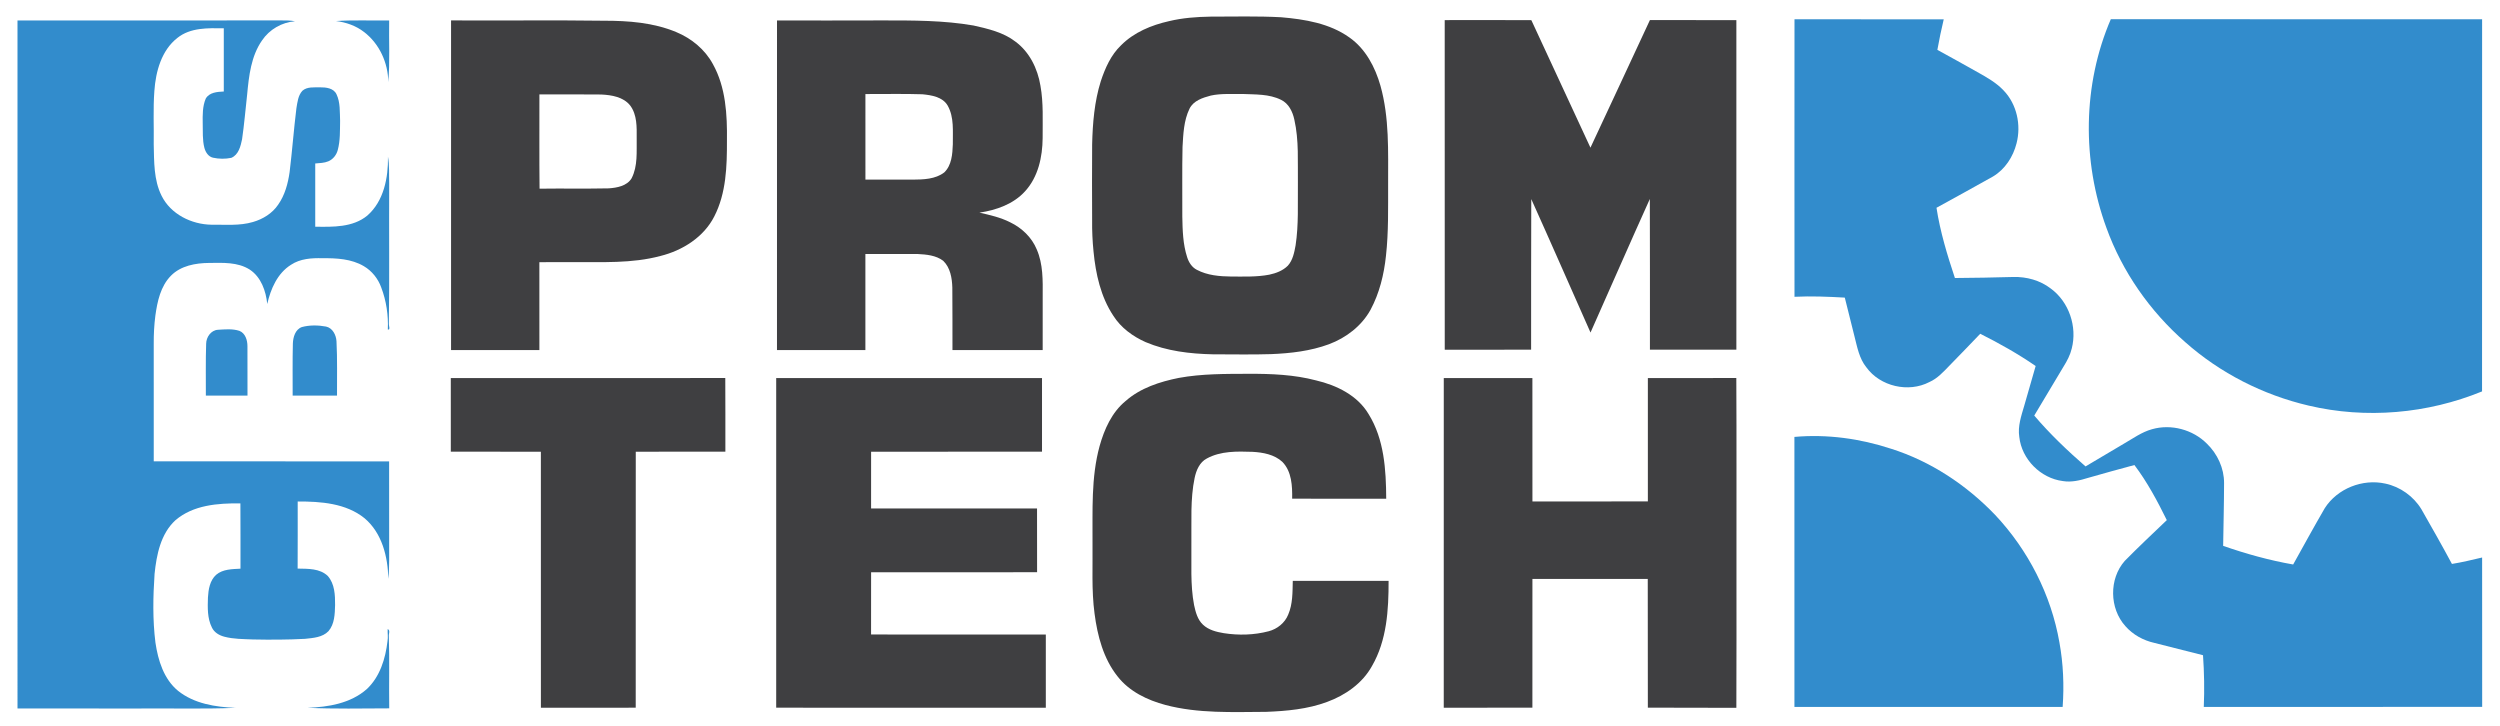
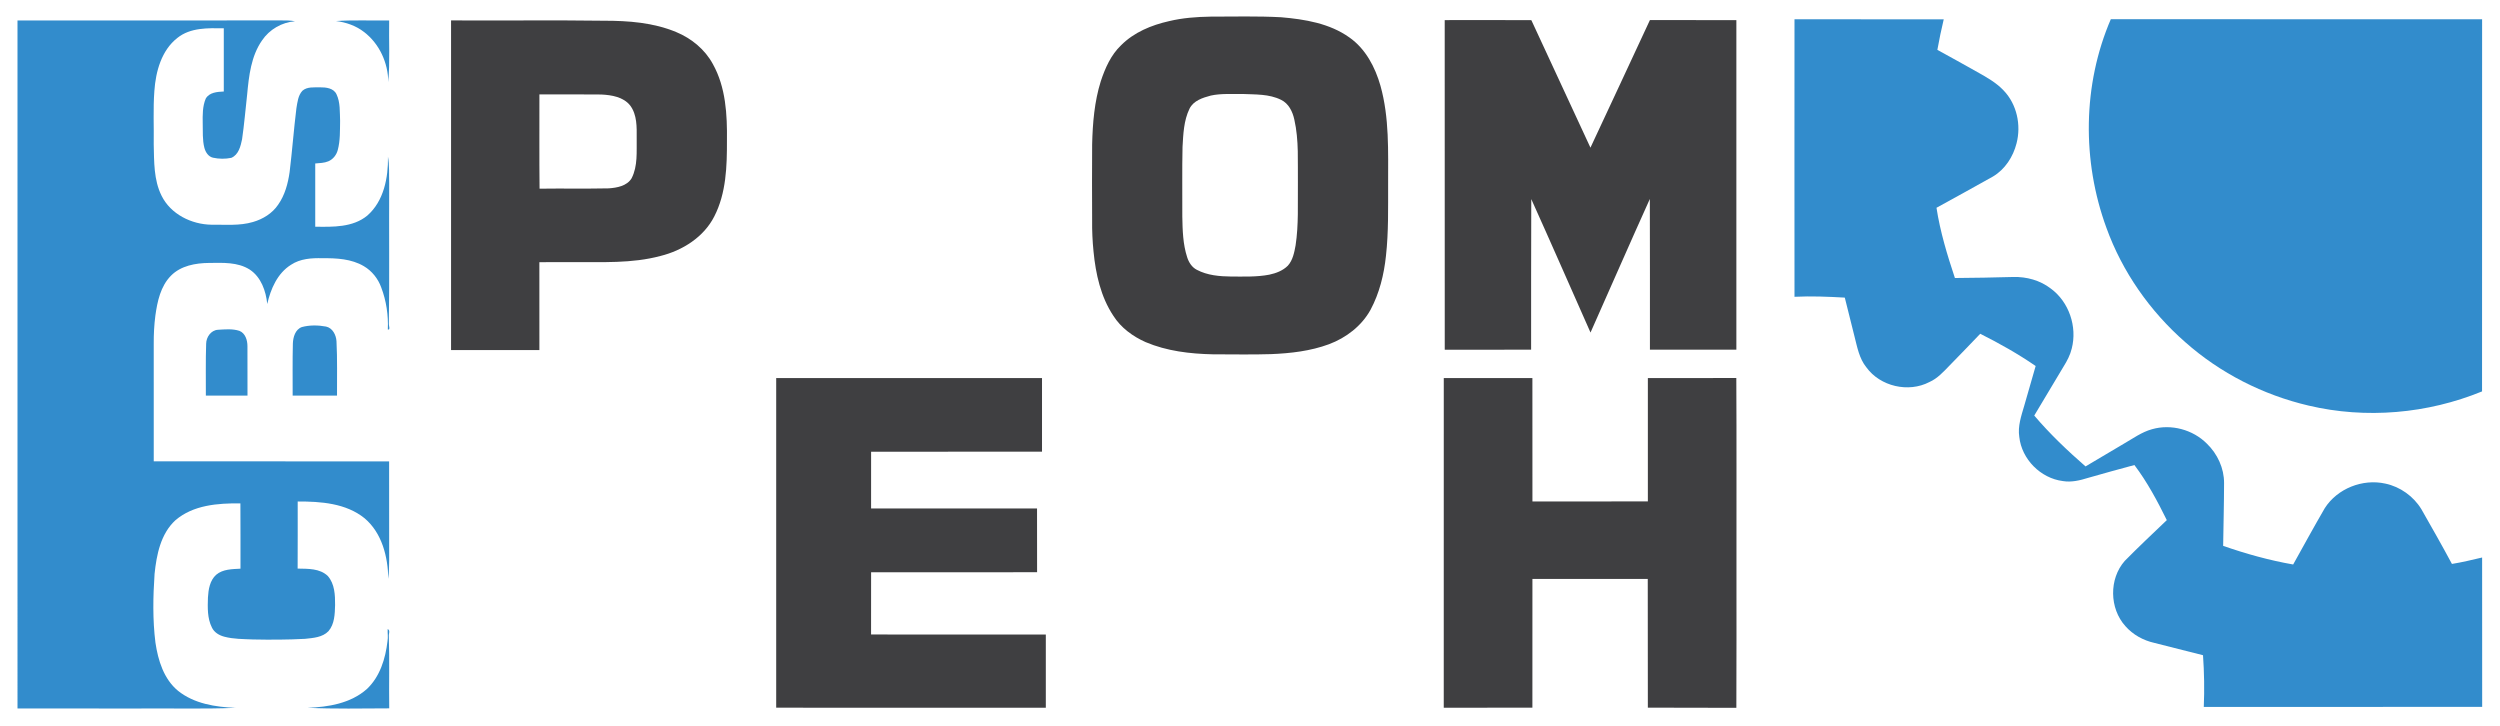
<svg xmlns="http://www.w3.org/2000/svg" width="2008pt" height="583pt" viewBox="0 0 2008 583" version="1.1">
  <g id="#3f3f41ff">
    <path fill="#3f3f41" opacity="1.00" d=" M 972.24 13.36 C 991.13 13.35 1010.05 12.85 1028.92 13.85 C 1047.99 15.47 1067.96 18.73 1083.88 30.12 C 1096.86 39.22 1104.56 53.99 1108.80 68.92 C 1115.99 94.62 1114.90 121.57 1114.94 147.98 C 1114.88 167.17 1115.34 186.42 1113.20 205.53 C 1111.62 220.50 1107.98 235.45 1100.83 248.79 C 1093.69 261.80 1081.21 271.32 1067.44 276.48 C 1052.58 281.97 1036.66 283.80 1020.91 284.43 C 1005.29 284.95 989.65 284.56 974.03 284.58 C 955.76 284.19 937.14 281.99 920.19 274.80 C 909.88 270.23 900.35 263.27 894.25 253.65 C 884.09 238.38 880.07 220.02 878.32 202.02 C 877.49 193.71 877.09 185.36 877.20 177.00 C 877.07 156.65 877.10 136.30 877.21 115.95 C 877.62 98.87 879.03 81.60 884.16 65.23 C 887.64 54.73 892.27 44.18 900.39 36.42 C 910.77 25.95 924.82 20.16 939.00 16.98 C 949.87 14.36 961.08 13.54 972.24 13.36 M 972.53 76.76 C 966.03 78.48 958.53 80.84 955.38 87.38 C 950.79 96.87 950.40 107.68 949.81 118.02 C 949.39 136.67 949.73 155.32 949.63 173.98 C 949.83 184.91 950.10 196.08 953.52 206.58 C 954.81 210.71 957.33 214.68 961.28 216.70 C 969.76 221.20 979.58 222.02 989.02 222.12 C 999.16 222.10 1009.42 222.56 1019.44 220.63 C 1024.88 219.49 1030.39 217.41 1034.39 213.41 C 1038.41 208.96 1039.56 202.81 1040.61 197.11 C 1043.15 180.52 1042.27 163.69 1042.47 146.98 C 1042.24 129.99 1043.40 112.73 1039.60 96.03 C 1038.23 89.67 1035.07 83.11 1028.93 80.17 C 1019.37 75.40 1008.32 75.96 997.93 75.48 C 989.46 75.66 980.86 74.94 972.53 76.76 Z" />
    <path fill="#3f3f41" opacity="1.00" d=" M 362.29 16.39 C 403.18 16.68 444.08 16.06 484.97 16.65 C 504.65 16.63 524.91 18.10 543.25 25.81 C 555.45 30.89 566.22 39.72 572.56 51.43 C 582.99 70.08 584.14 92.09 583.88 112.99 C 583.94 133.54 583.32 155.09 573.74 173.78 C 565.31 190.45 548.23 201.19 530.49 205.59 C 507.52 211.76 483.56 210.40 460.04 210.53 C 451.09 210.58 442.15 210.45 433.22 210.60 C 433.30 234.13 433.23 257.66 433.24 281.19 C 409.59 281.20 385.94 281.22 362.29 281.18 C 362.30 192.92 362.27 104.65 362.29 16.39 M 433.25 75.81 C 433.32 101.05 433.09 126.30 433.37 151.55 C 451.87 151.29 470.39 151.68 488.89 151.29 C 495.56 150.82 503.48 149.43 507.28 143.25 C 512.41 133.31 511.21 121.76 511.39 110.95 C 511.45 102.08 511.76 92.28 506.20 84.79 C 500.73 77.83 491.24 76.32 482.93 75.91 C 466.37 75.79 449.81 75.78 433.25 75.81 Z" />
-     <path fill="#3f3f41" opacity="1.00" d=" M 624.09 16.45 C 652.41 16.46 680.73 16.52 709.05 16.40 C 733.40 16.41 757.92 16.31 781.99 20.50 C 793.71 23.15 805.89 25.94 815.61 33.44 C 826.92 41.77 833.45 55.19 835.68 68.83 C 838.19 82.74 837.38 96.93 837.45 110.98 C 837.32 126.06 833.87 142.05 823.46 153.50 C 814.11 163.93 800.20 168.80 786.67 170.79 C 795.10 172.68 803.64 174.63 811.41 178.57 C 820.73 183.05 828.74 190.68 832.71 200.33 C 837.88 212.17 837.57 225.34 837.49 237.99 C 837.48 252.39 837.50 266.79 837.48 281.19 C 813.33 281.20 789.17 281.21 765.02 281.19 C 765.02 264.46 765.03 247.72 764.91 230.98 C 764.69 223.38 763.31 214.98 757.58 209.47 C 751.77 205.05 744.09 204.39 737.04 204.02 C 723.05 203.98 709.07 204.01 695.08 204.01 C 695.08 229.74 695.09 255.46 695.08 281.19 C 671.41 281.21 647.74 281.20 624.07 281.20 C 624.08 192.95 624.04 104.70 624.09 16.45 M 695.10 75.54 C 695.10 98.45 695.10 121.36 695.11 144.26 C 707.73 144.28 720.35 144.25 732.98 144.28 C 741.66 144.21 751.34 143.99 758.50 138.43 C 764.42 132.68 765.02 123.72 765.31 115.95 C 765.18 105.55 766.50 94.28 761.19 84.84 C 757.13 77.80 748.26 76.46 740.90 75.72 C 725.63 75.20 710.36 75.63 695.10 75.54 Z" />
    <path fill="#3f3f41" opacity="1.00" d=" M 1160.39 16.15 C 1183.58 16.04 1206.78 16.14 1229.98 16.20 C 1245.75 50.36 1261.64 84.47 1277.45 118.61 C 1293.47 84.50 1309.27 50.29 1325.21 16.14 C 1348.35 16.14 1371.50 16.12 1394.65 16.15 C 1394.64 104.38 1394.64 192.62 1394.65 280.86 C 1371.50 280.87 1348.36 280.87 1325.22 280.86 C 1325.17 240.51 1325.33 200.16 1325.15 159.81 C 1309.06 195.48 1293.40 231.35 1277.50 267.10 C 1261.63 231.37 1246.00 195.54 1229.92 159.91 C 1229.72 200.22 1229.85 240.54 1229.79 280.86 C 1206.66 280.81 1183.54 280.98 1160.42 280.91 C 1160.39 192.66 1160.36 104.40 1160.39 16.15 Z" />
-     <path fill="#3f3f41" opacity="1.00" d=" M 946.83 303.53 C 965.34 300.15 984.26 300.31 1003.02 300.24 C 1021.13 300.18 1039.45 300.89 1057.06 305.54 C 1073.54 309.40 1090.35 317.56 1099.27 332.62 C 1111.83 352.83 1113.29 377.42 1113.40 400.59 C 1088.22 400.56 1063.04 400.70 1037.86 400.52 C 1038.04 390.33 1037.54 378.71 1029.99 370.97 C 1023.56 365.02 1014.43 363.37 1005.97 362.91 C 993.63 362.50 980.47 362.16 969.30 368.27 C 963.48 371.29 960.79 377.82 959.52 383.91 C 955.95 401.03 957.16 418.63 956.92 436.00 C 957.16 452.67 955.95 469.53 959.09 486.02 C 960.31 491.64 961.86 497.68 966.23 501.75 C 970.74 506.02 977.00 507.57 982.96 508.56 C 994.91 510.42 1007.28 510.10 1019.01 507.02 C 1025.87 505.23 1031.99 500.34 1034.67 493.70 C 1038.38 485.15 1038.14 475.66 1038.36 466.53 C 1064.01 466.71 1089.66 466.43 1115.32 466.54 C 1115.36 489.82 1113.93 514.37 1101.96 534.98 C 1094.29 548.88 1080.57 558.42 1065.91 563.79 C 1050.30 569.61 1033.51 571.11 1016.99 571.76 C 989.98 571.89 962.49 573.20 936.12 566.24 C 921.58 562.36 907.11 555.44 897.67 543.34 C 886.26 529.04 881.48 510.74 879.15 492.90 C 876.63 474.03 877.76 454.95 877.51 435.97 C 877.68 410.02 876.28 383.55 883.21 358.25 C 886.98 344.78 893.02 331.18 904.07 322.11 C 915.99 311.60 931.52 306.61 946.83 303.53 Z" />
-     <path fill="#3f3f41" opacity="1.00" d=" M 362.08 303.67 C 435.57 303.63 509.06 303.72 582.55 303.63 C 582.71 323.35 582.57 343.07 582.62 362.79 C 558.63 362.81 534.64 362.79 510.65 362.81 C 510.60 431.34 510.70 499.88 510.61 568.42 C 485.22 568.44 459.84 568.48 434.45 568.47 C 434.41 499.91 434.45 431.36 434.43 362.81 C 410.31 362.79 386.20 362.80 362.09 362.80 C 362.07 343.09 362.08 323.38 362.08 303.67 Z" />
    <path fill="#3f3f41" opacity="1.00" d=" M 623.44 568.42 C 623.37 480.16 623.37 391.91 623.44 303.65 C 694.60 303.69 765.77 303.65 836.94 303.67 C 836.94 323.38 836.96 343.09 836.94 362.80 C 791.18 362.80 745.43 362.79 699.67 362.81 C 699.65 378.00 699.66 393.20 699.66 408.39 C 744.09 408.40 788.52 408.42 832.95 408.38 C 833.01 425.46 833.02 442.53 832.99 459.61 C 788.55 459.68 744.11 459.67 699.67 459.67 C 699.64 476.32 699.69 492.97 699.64 509.62 C 746.43 509.73 793.21 509.63 840.00 509.67 C 840.01 529.27 840.01 548.86 840.00 568.46 C 767.81 568.46 695.62 568.49 623.44 568.42 Z" />
    <path fill="#3f3f41" opacity="1.00" d=" M 1159.64 303.67 C 1183.37 303.66 1207.09 303.66 1230.82 303.67 C 1230.83 336.71 1230.84 369.75 1230.85 402.80 C 1261.76 402.85 1292.66 402.74 1323.56 402.73 C 1323.55 369.71 1323.54 336.69 1323.56 303.67 C 1347.24 303.61 1370.93 303.76 1394.61 303.60 C 1394.89 355.06 1394.66 406.52 1394.73 457.99 C 1394.67 494.83 1394.87 531.68 1394.64 568.53 C 1370.94 568.39 1347.24 568.51 1323.55 568.39 C 1323.51 533.93 1323.54 499.46 1323.48 465.00 C 1292.60 465.01 1261.72 464.99 1230.84 465.00 C 1230.83 499.47 1230.82 533.93 1230.82 568.39 C 1207.08 568.47 1183.35 568.48 1159.62 568.46 C 1159.61 480.20 1159.63 391.93 1159.64 303.67 Z" />
  </g>
  <g id="#328cccff">
    <path fill="#328ccc" opacity="1.00" d=" M 1441.34 15.47 C 1481.29 15.42 1521.24 15.54 1561.20 15.54 C 1559.23 23.66 1557.59 31.85 1556.09 40.06 C 1566.84 45.86 1577.47 51.89 1588.14 57.84 C 1595.66 62.08 1603.37 66.33 1609.34 72.70 C 1619.94 83.74 1623.51 100.42 1619.70 115.08 C 1616.99 125.88 1610.44 136.03 1600.75 141.78 C 1585.66 150.20 1570.56 158.60 1555.39 166.88 C 1558.35 186.15 1564.04 204.84 1570.18 223.30 C 1585.78 223.25 1601.39 222.85 1616.99 222.47 C 1627.70 222.17 1638.68 225.16 1647.21 231.78 C 1661.85 242.50 1668.54 262.43 1664.04 279.91 C 1662.80 285.12 1660.28 289.90 1657.46 294.41 C 1649.58 307.52 1641.75 320.65 1633.91 333.78 C 1646.45 348.54 1660.52 361.91 1675.09 374.63 C 1685.27 368.64 1695.40 362.55 1705.58 356.56 C 1713.04 352.31 1720.10 347.06 1728.49 344.75 C 1743.86 340.33 1761.32 345.05 1772.58 356.35 C 1781.06 364.56 1786.44 376.12 1786.37 388.01 C 1786.34 404.82 1785.87 421.63 1785.64 438.44 C 1803.97 444.83 1822.73 450.06 1841.87 453.40 C 1850.26 438.29 1858.57 423.13 1867.25 408.18 C 1877.35 392.36 1897.67 384.37 1915.92 388.43 C 1927.83 390.95 1938.54 398.61 1944.86 409.01 C 1953.17 423.58 1961.47 438.16 1969.39 452.95 C 1977.55 451.64 1985.59 449.67 1993.64 447.79 C 1993.66 487.77 1993.66 527.75 1993.68 567.73 C 1919.15 567.88 1844.61 567.76 1770.08 567.80 C 1770.67 553.96 1770.43 540.09 1769.46 526.27 C 1756.46 522.90 1743.43 519.65 1730.40 516.38 C 1721.51 514.39 1713.14 509.80 1707.12 502.92 C 1694.26 488.72 1693.86 464.97 1706.57 450.55 C 1717.57 439.36 1729.04 428.63 1740.38 417.77 C 1732.82 402.44 1724.64 387.09 1714.35 373.51 C 1701.90 376.86 1689.46 380.29 1677.06 383.85 C 1670.54 385.89 1663.70 387.53 1656.85 386.39 C 1638.99 384.12 1623.81 368.85 1621.89 350.92 C 1620.56 342.39 1623.46 334.11 1625.82 326.05 C 1628.88 315.36 1631.98 304.67 1635.04 293.97 C 1620.89 284.23 1605.87 275.79 1590.53 268.08 C 1582.33 276.72 1574.00 285.23 1565.70 293.77 C 1560.90 298.72 1556.13 304.01 1549.70 306.85 C 1532.91 315.63 1510.16 310.41 1499.05 295.01 C 1493.27 287.88 1491.70 278.61 1489.47 269.98 C 1486.89 259.66 1484.28 249.36 1481.74 239.04 C 1468.29 238.29 1454.80 237.71 1441.34 238.38 C 1441.23 164.08 1441.35 89.77 1441.34 15.47 Z" />
    <path fill="#328ccc" opacity="1.00" d=" M 1695.42 15.40 C 1794.82 15.50 1894.23 15.46 1993.63 15.46 C 1993.62 115.10 1993.67 214.74 1993.58 314.38 C 1949.74 332.34 1900.30 336.66 1854.15 325.74 C 1817.68 317.19 1783.27 299.70 1755.21 274.84 C 1726.91 250.11 1704.63 218.33 1691.86 182.94 C 1672.21 129.28 1672.74 68.06 1695.42 15.40 Z" />
    <path fill="#328ccc" opacity="1.00" d=" M 14.05 16.46 C 84.72 16.50 155.38 16.44 226.05 16.40 C 229.69 16.38 233.36 16.39 236.95 17.09 C 226.40 17.85 216.38 23.67 210.48 32.45 C 201.64 45.12 199.92 60.93 198.51 75.90 C 197.17 87.89 196.17 99.93 194.43 111.87 C 193.27 117.47 191.62 124.31 185.80 126.77 C 180.95 127.78 175.86 127.72 171.03 126.65 C 167.34 125.81 165.11 122.24 164.18 118.81 C 162.49 112.34 163.00 105.58 162.82 98.96 C 162.72 92.35 162.63 85.45 165.23 79.25 C 168.07 74.15 174.57 73.74 179.75 73.50 C 179.76 56.57 179.75 39.65 179.75 22.73 C 167.10 22.52 152.94 22.05 142.50 30.43 C 129.65 40.46 125.09 57.43 123.99 73.01 C 122.91 87.30 123.70 101.64 123.47 115.95 C 123.81 129.85 123.42 144.50 129.79 157.25 C 137.13 172.05 153.80 180.28 169.89 180.49 C 181.00 180.35 192.38 181.51 203.19 178.31 C 211.16 176.01 218.70 171.40 223.39 164.43 C 228.83 156.74 231.31 147.40 232.62 138.19 C 234.69 121.15 235.97 104.02 238.07 86.98 C 238.91 82.13 239.38 76.71 242.87 72.92 C 246.69 69.50 252.27 70.28 257.01 70.14 C 261.83 70.09 267.91 70.74 270.26 75.67 C 273.43 82.30 272.85 89.91 273.17 97.07 C 273.01 104.89 273.35 112.89 271.28 120.51 C 270.26 124.46 267.48 127.99 263.68 129.58 C 260.37 130.96 256.72 130.98 253.20 131.30 C 253.20 148.23 253.20 165.16 253.20 182.09 C 267.43 182.29 283.44 182.74 295.06 173.12 C 308.32 161.51 311.89 142.67 311.62 125.84 C 312.90 132.82 312.35 139.99 312.60 147.05 C 312.39 184.76 312.87 222.47 312.33 260.17 C 312.19 261.39 313.78 265.25 311.50 264.68 C 311.99 253.31 310.31 241.61 306.20 230.89 C 303.68 223.81 298.73 217.61 292.24 213.79 C 282.25 207.88 270.29 207.29 258.99 207.40 C 250.34 207.15 241.12 207.75 233.71 212.69 C 222.81 219.51 217.40 232.08 214.65 244.15 C 213.61 233.73 209.71 222.54 200.59 216.53 C 190.92 210.37 178.95 211.09 167.96 211.19 C 157.12 211.29 145.29 213.36 137.36 221.40 C 128.95 229.86 126.37 242.12 124.79 253.53 C 123.82 260.98 123.44 268.50 123.48 276.02 C 123.46 307.52 123.49 339.03 123.49 370.53 C 186.51 370.50 249.53 370.58 312.54 370.60 C 312.57 397.06 312.57 423.53 312.58 450.00 C 312.51 454.98 312.45 459.98 311.88 464.94 C 311.60 447.29 306.85 428.07 292.81 416.25 C 277.84 404.14 257.59 402.75 239.11 402.80 C 239.18 420.76 239.09 438.73 239.06 456.69 C 247.34 456.87 256.93 456.46 263.33 462.68 C 268.87 469.03 269.20 478.01 269.14 486.01 C 268.94 493.17 268.76 501.21 263.84 506.94 C 259.01 511.99 251.49 512.41 244.96 513.12 C 230.99 513.86 216.99 513.90 203.00 513.61 C 195.36 513.26 187.60 513.38 180.15 511.39 C 176.06 510.33 172.00 507.95 170.18 503.98 C 166.46 496.56 166.76 488.00 167.02 479.94 C 167.40 473.44 168.53 466.20 173.65 461.64 C 179.02 457.07 186.50 457.15 193.16 456.76 C 193.12 439.28 193.23 421.79 193.09 404.31 C 175.07 404.11 155.19 405.58 140.90 417.86 C 129.03 428.76 125.75 445.56 124.15 460.91 C 122.91 479.27 122.55 497.80 124.84 516.10 C 126.94 530.33 131.52 545.45 143.06 554.91 C 156.02 565.26 173.15 567.92 189.26 568.54 C 163.52 569.59 137.76 568.84 112.01 569.07 C 79.36 569.06 46.71 569.07 14.06 569.06 C 14.05 384.86 14.03 200.66 14.05 16.46 Z" />
    <path fill="#328ccc" opacity="1.00" d=" M 269.89 16.90 C 284.10 15.95 298.35 16.67 312.58 16.42 C 312.26 32.95 313.29 49.54 311.85 66.02 C 311.81 50.59 304.72 35.03 292.32 25.65 C 285.87 20.65 277.94 17.89 269.89 16.90 Z" />
    <path fill="#328ccc" opacity="1.00" d=" M 242.45 262.69 C 248.77 261.01 255.50 261.12 261.90 262.30 C 267.18 263.45 269.97 269.09 270.27 274.09 C 271.02 288.62 270.62 303.18 270.69 317.73 C 258.81 317.74 246.94 317.73 235.06 317.74 C 235.09 303.80 234.89 289.86 235.23 275.93 C 235.40 270.83 237.15 264.61 242.45 262.69 Z" />
    <path fill="#328ccc" opacity="1.00" d=" M 165.58 276.10 C 165.62 270.83 169.43 265.24 175.00 264.88 C 180.74 264.55 186.73 263.93 192.29 265.74 C 197.07 267.64 198.74 273.25 198.75 277.98 C 198.79 291.23 198.78 304.48 198.79 317.74 C 187.64 317.73 176.49 317.74 165.34 317.73 C 165.40 303.85 165.11 289.97 165.58 276.10 Z" />
-     <path fill="#328ccc" opacity="1.00" d=" M 1441.27 350.93 C 1467.46 348.59 1494.01 352.24 1518.94 360.44 C 1550.75 370.50 1579.41 389.51 1602.43 413.51 C 1629.04 441.76 1647.47 477.79 1654.14 516.06 C 1657.22 533.10 1657.97 550.53 1656.72 567.80 C 1584.91 567.80 1513.10 567.80 1441.29 567.80 C 1441.29 495.51 1441.27 423.22 1441.27 350.93 Z" />
    <path fill="#328ccc" opacity="1.00" d=" M 311.38 505.25 C 313.68 506.31 312.09 509.12 312.32 510.99 C 312.92 530.31 312.35 549.63 312.63 568.95 C 290.73 569.02 268.81 569.51 246.93 568.50 C 263.67 567.94 281.59 564.96 294.57 553.51 C 305.18 543.60 309.66 528.96 311.25 514.91 C 311.82 511.70 311.19 508.46 311.38 505.25 Z" />
  </g>
</svg>